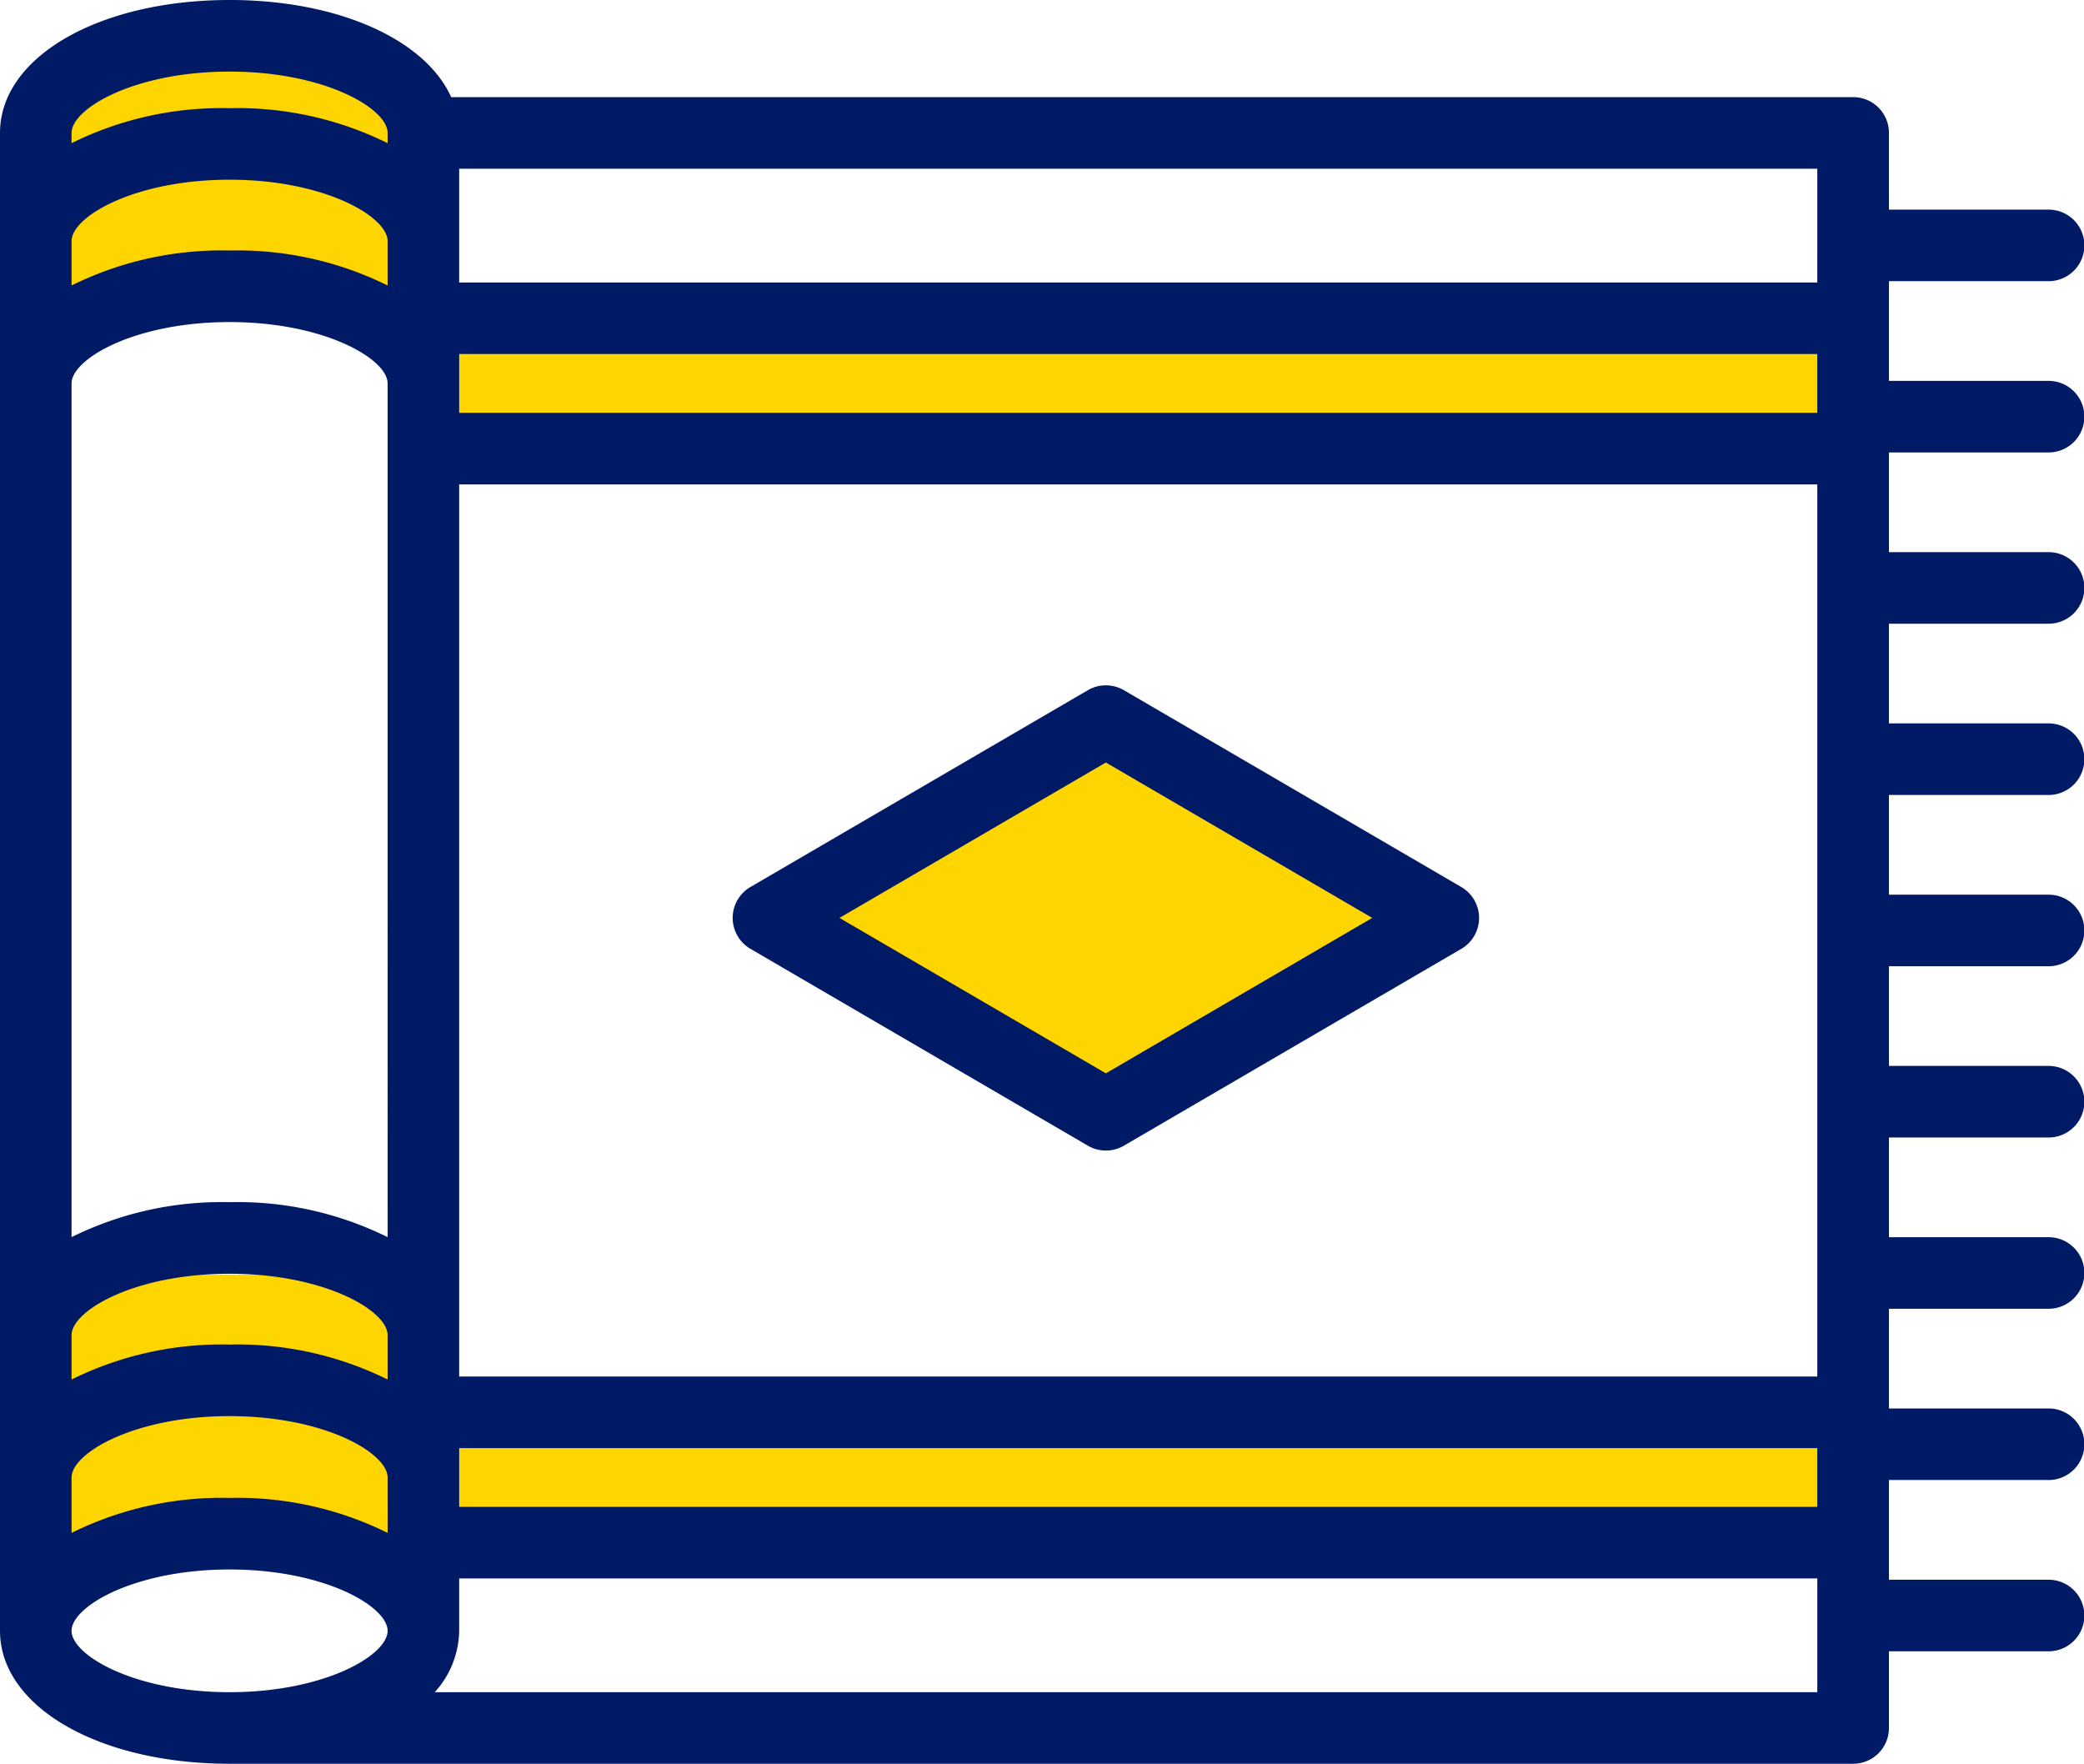
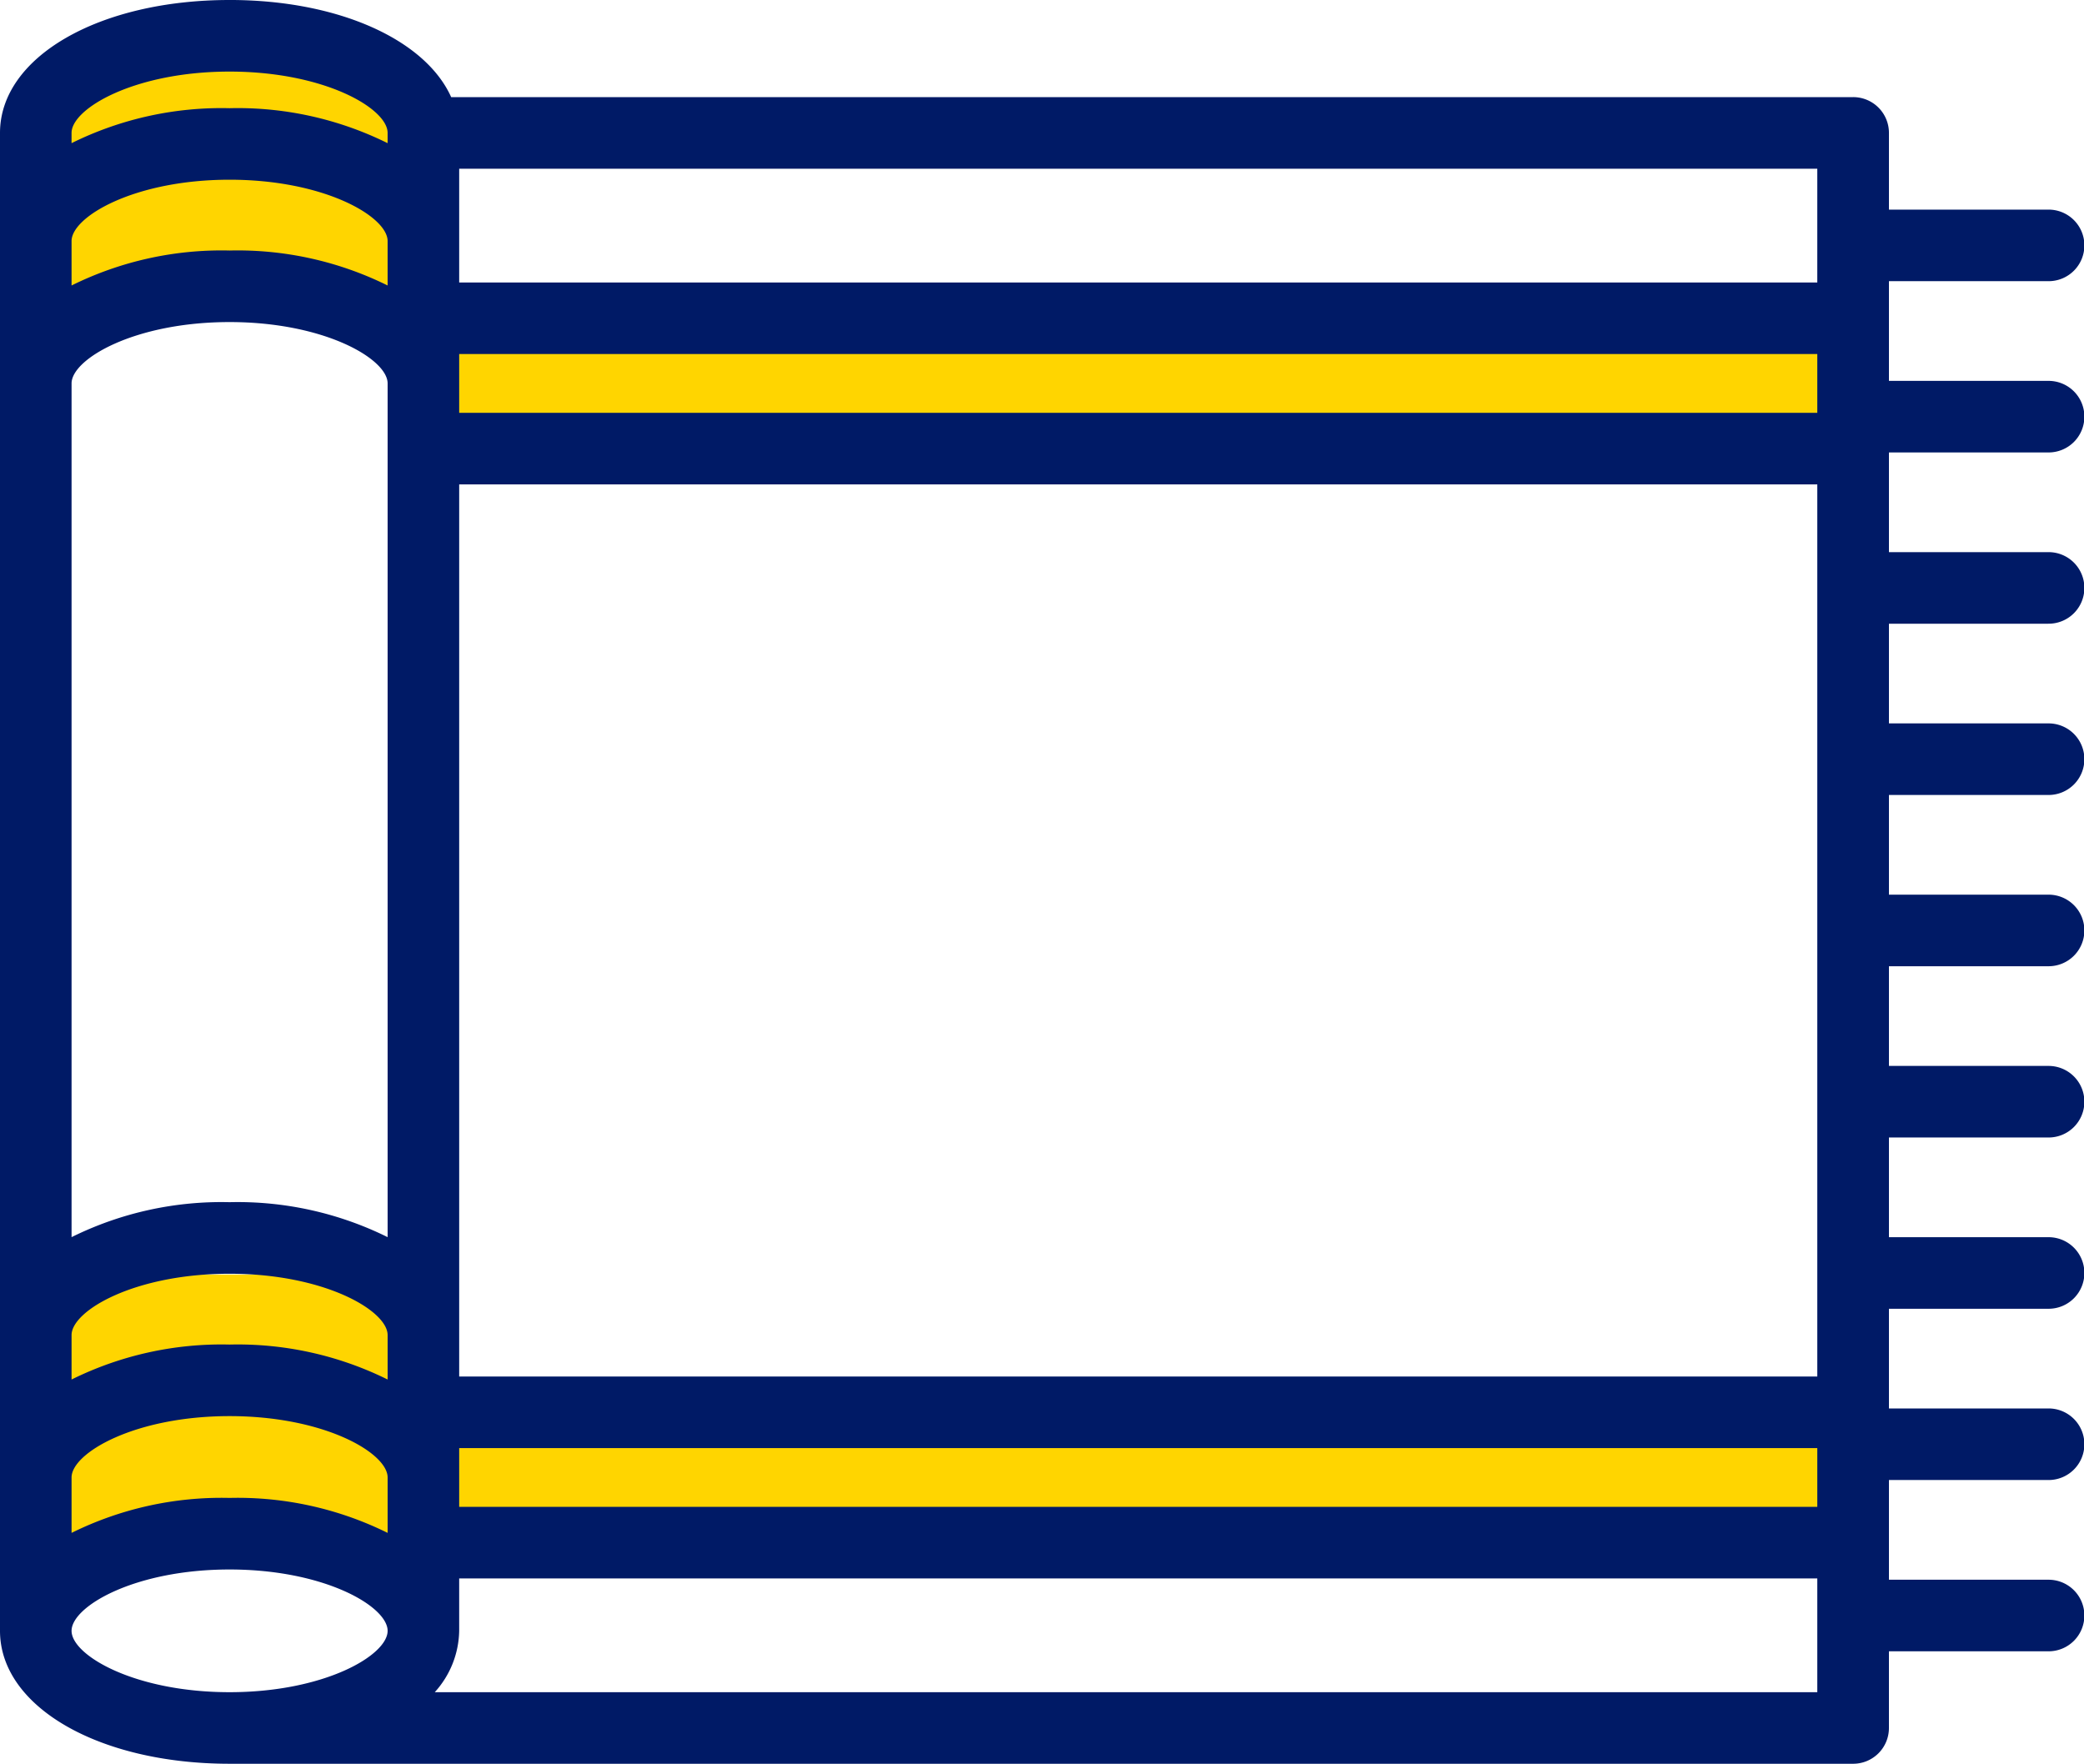
<svg xmlns="http://www.w3.org/2000/svg" width="515.679" height="436.411" viewBox="0 0 515.679 436.411">
  <g transform="translate(-2590.366 -76.634)">
-     <path d="M-3100,7511.848l-76.923,48.92,67.692,46.923,87.692-43.077Z" transform="translate(5965 -7258)" fill="#ffd500" />
    <rect width="347" height="27" transform="translate(2698 157)" fill="#ffd500" />
    <rect width="347" height="27" transform="translate(2698 429)" fill="#ffd500" />
    <rect width="91" height="64" rx="19" transform="translate(2600 90)" fill="#ffd500" />
    <rect width="91" height="72" rx="19" transform="translate(2600 392)" fill="#ffd500" />
    <g transform="translate(2577.322 533.92) rotate(-90)">
      <path d="M457.286,69.851c0-32.383-14.137-56.807-32.889-56.807H53.764c-18.752,0-32.889,24.424-32.889,56.807V471.6a8.85,8.85,0,0,0,8.855,8.855H48.7v39.411a8.855,8.855,0,1,0,17.709,0V480.457H91.08v39.411a8.855,8.855,0,1,0,17.709,0V480.457h24.667v39.411a8.855,8.855,0,1,0,17.709,0V480.457h24.667v39.411a8.855,8.855,0,1,0,17.709,0V480.457h24.667v39.411a8.855,8.855,0,1,0,17.709,0V480.457h24.667v39.411a8.855,8.855,0,1,0,17.709,0V480.457h24.667v39.411a8.855,8.855,0,1,0,17.709,0V480.457h24.667v39.411a8.855,8.855,0,1,0,17.709,0V480.457h24.667v39.411a8.855,8.855,0,1,0,17.709,0V480.457H424.4a8.85,8.85,0,0,0,8.855-8.855V124.684c14.168-6.36,24.034-27.794,24.034-54.833Zm-44.466,0c0,23.513-9.138,39.107-15.18,39.107h-10.99A83.66,83.66,0,0,0,395.3,69.851a83.629,83.629,0,0,0-8.652-39.1h10.99C403.682,30.753,412.82,46.348,412.82,69.851ZM116.693,462.727V126.668H337.429V462.727ZM91.713,30.753c6.041,0,15.18,15.594,15.18,39.1s-9.138,39.108-15.18,39.108H78a83.66,83.66,0,0,0,8.652-39.108A83.629,83.629,0,0,0,78,30.753Zm35.227,0c6.041,0,15.18,15.594,15.18,39.1s-9.138,39.108-15.18,39.108h-10.99A83.659,83.659,0,0,0,124.6,69.851a83.629,83.629,0,0,0-8.652-39.1Zm235.475,0c6.041,0,15.18,15.594,15.18,39.1s-9.138,39.108-15.18,39.108H151.176a83.66,83.66,0,0,0,8.652-39.108,83.629,83.629,0,0,0-8.652-39.1ZM98.984,126.668V462.727H84.437V126.668ZM355.138,462.727V126.668h14.547V462.727ZM53.764,30.753c6.041,0,15.18,15.594,15.18,39.1s-9.138,39.108-15.18,39.108-15.18-15.594-15.18-39.108S47.722,30.753,53.764,30.753Zm-15.18,89.873a23.139,23.139,0,0,0,15.18,6.041H66.727V462.727H38.584Zm348.81,342.1V126.668h28.148V462.727Zm37-353.769h-2.53a83.66,83.66,0,0,0,8.652-39.108,83.629,83.629,0,0,0-8.652-39.1h2.53c6.041,0,15.18,15.594,15.18,39.1S430.439,108.958,424.4,108.958Z" transform="translate(0 0)" fill="#001a66" />
-       <path d="M116.075,53.268a8.855,8.855,0,0,0-15.3,0L52.068,136.755a8.855,8.855,0,0,0,0,8.926l48.7,83.487a8.855,8.855,0,0,0,15.3,0l48.7-83.487a8.88,8.88,0,0,0,0-8.926Zm-7.65,153.865L69.97,141.218,108.425,75.3l38.455,65.915Z" transform="translate(121.74 145.472)" fill="#001a66" />
    </g>
  </g>
</svg>